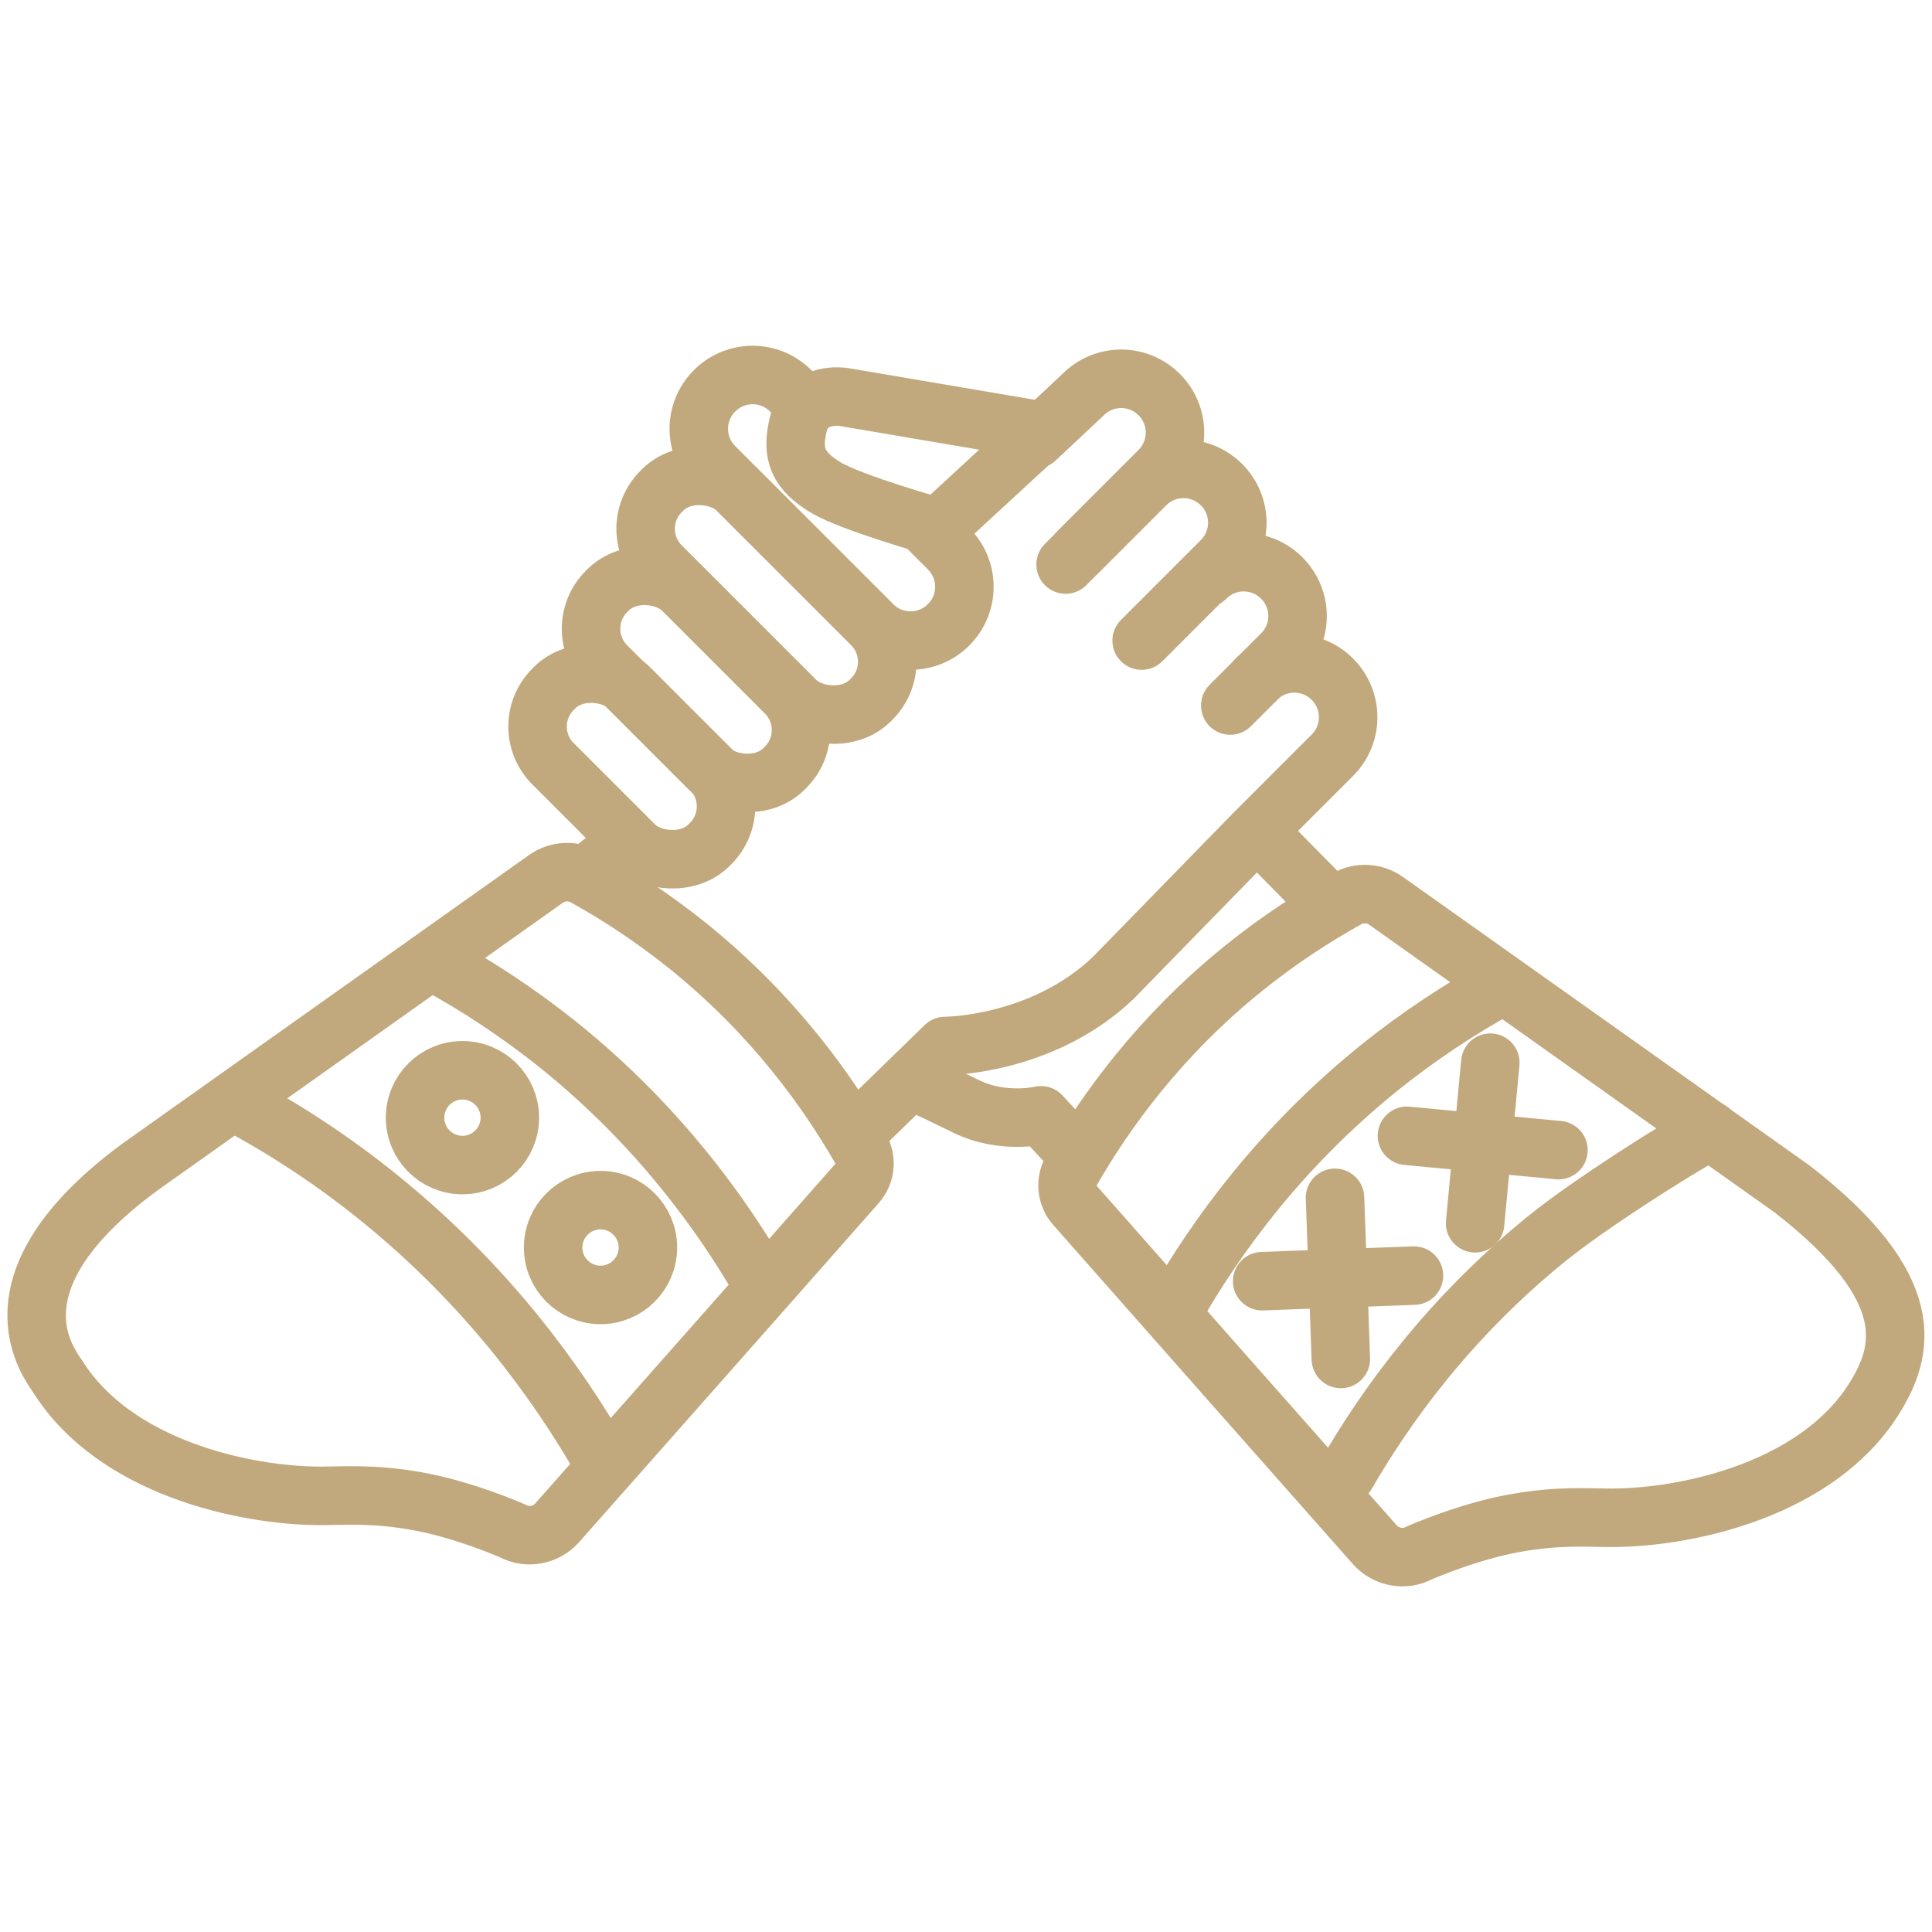
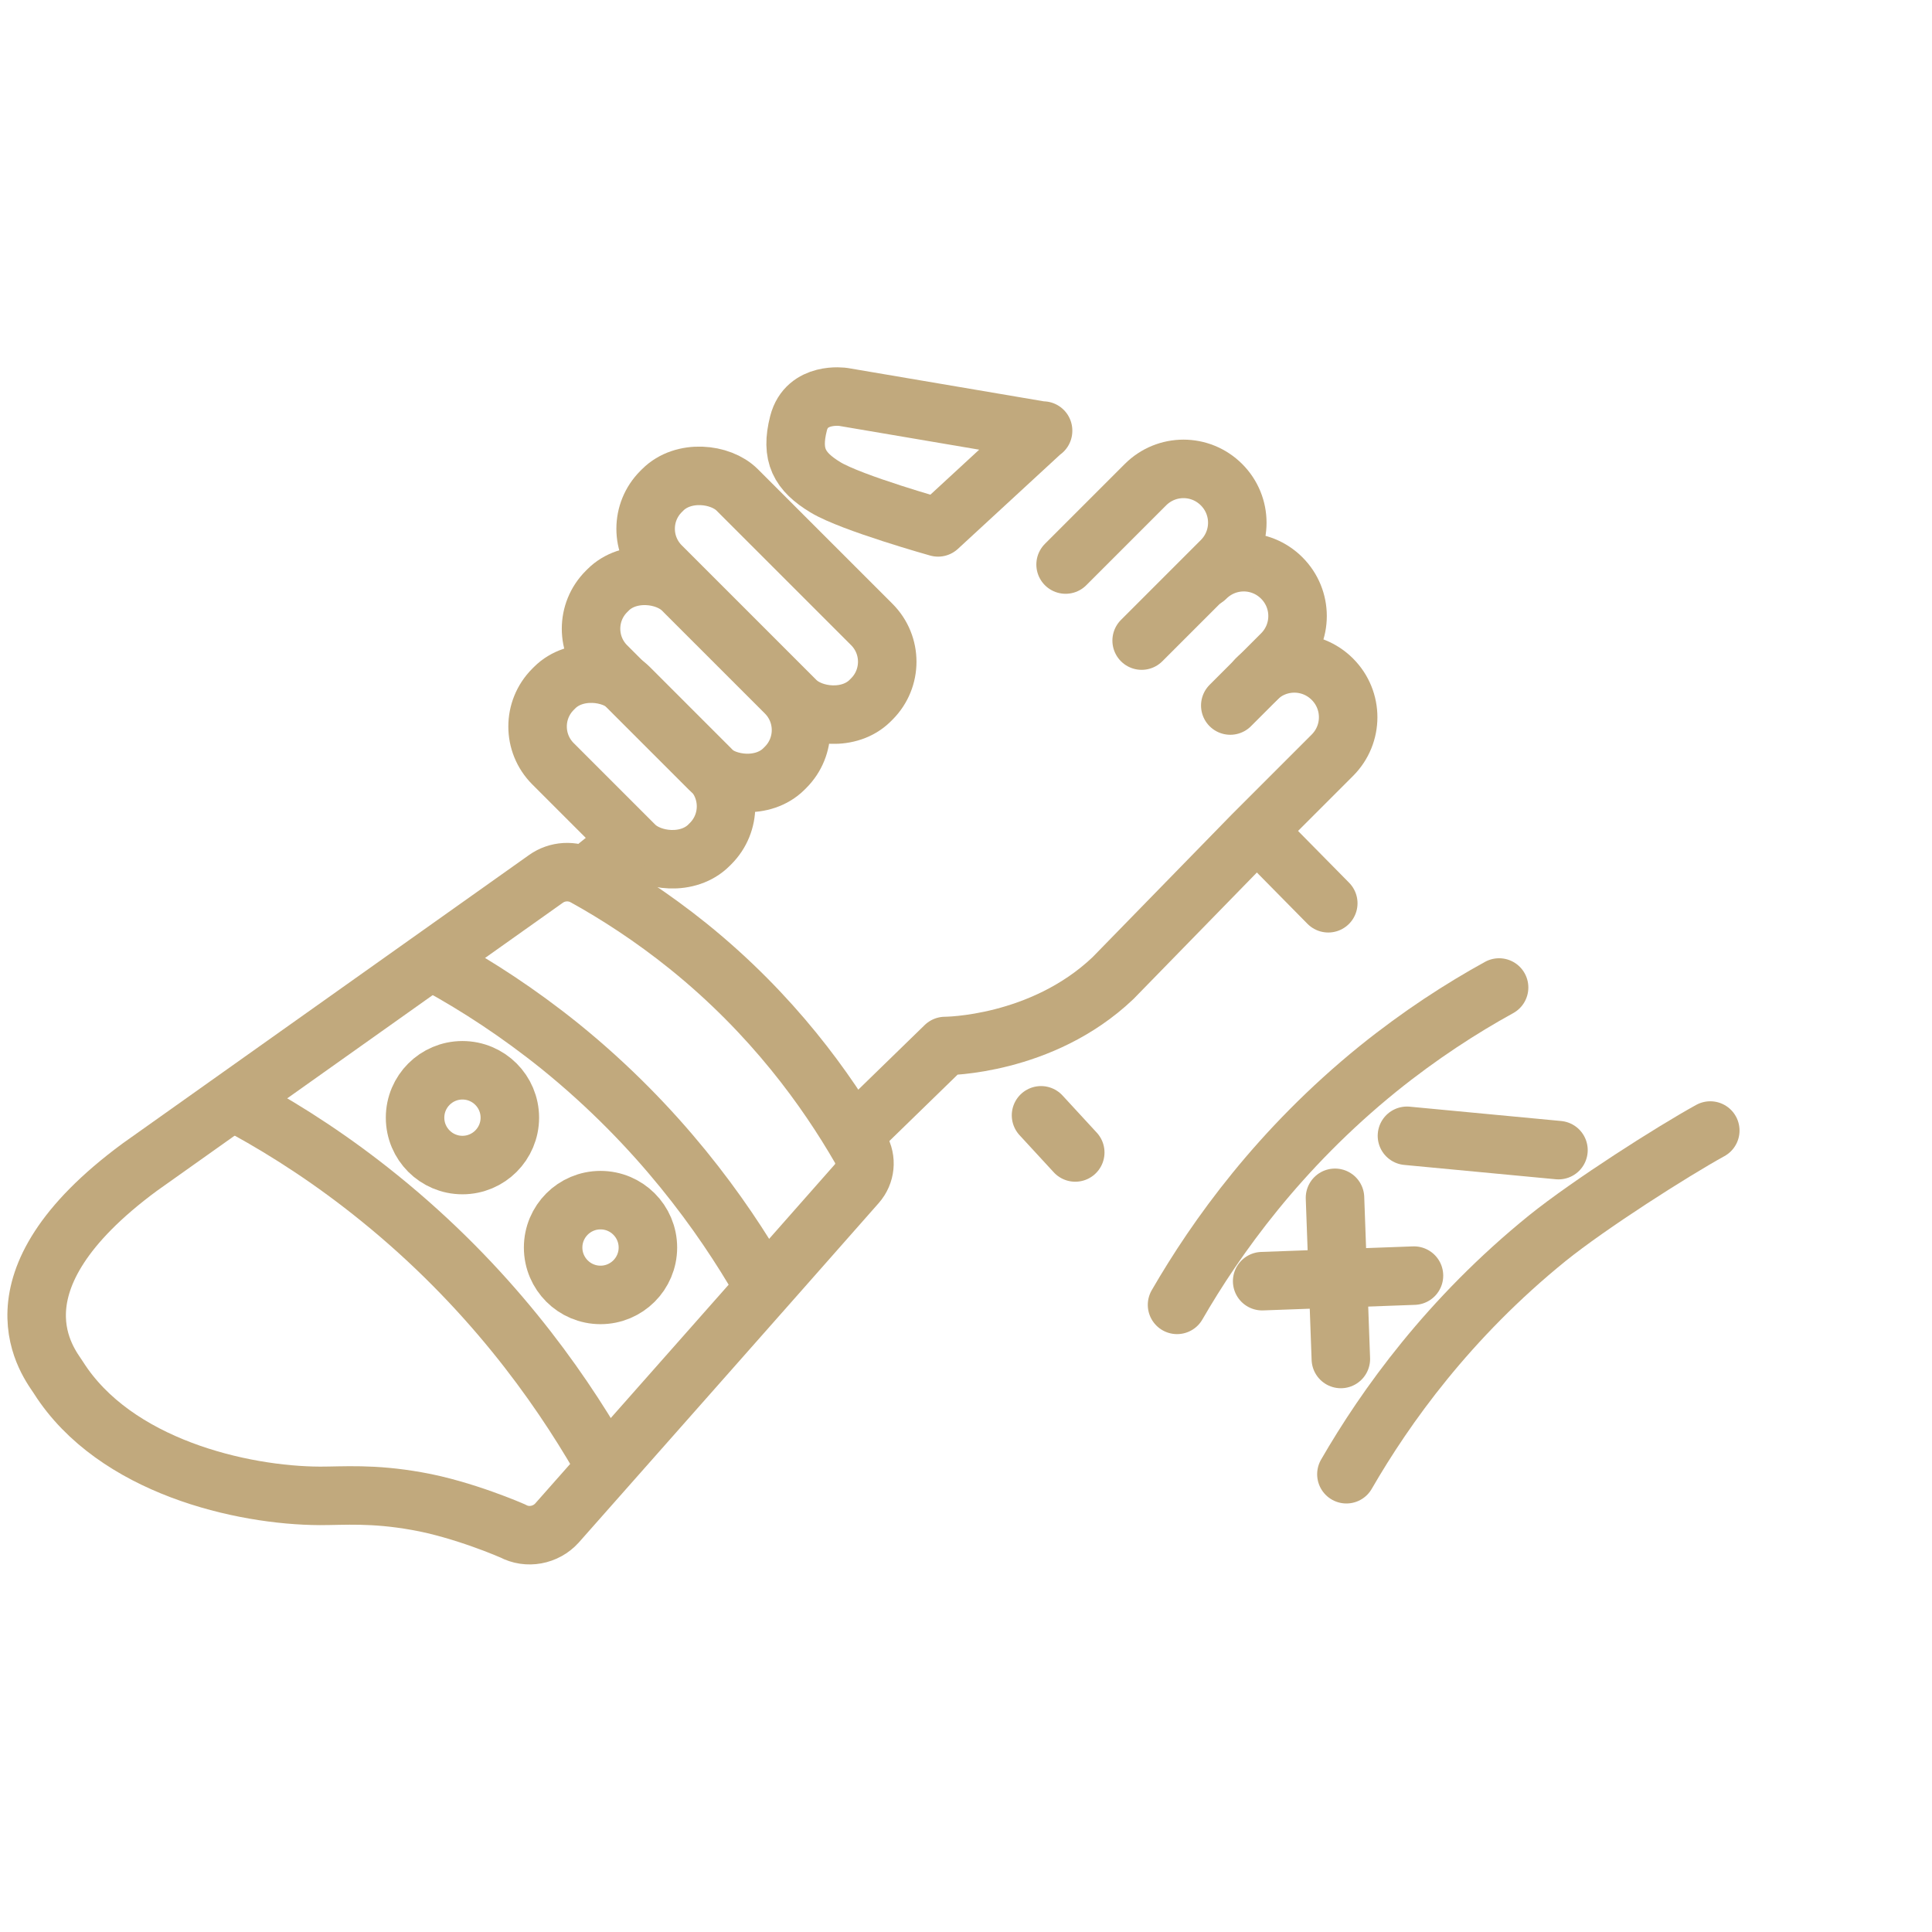
<svg xmlns="http://www.w3.org/2000/svg" id="Ebene_1" version="1.1" viewBox="0 0 66.05 66.05">
  <defs>
    <style>
      .st0 {
        stroke-width: 2px;
      }

      .st0, .st1 {
        fill: none;
        stroke: #c1a97d;
        stroke-linecap: round;
        stroke-linejoin: round;
      }

      .st1 {
        stroke-width: 2px;
      }
    </style>
  </defs>
  <path class="st0" d="M29.34,38.65l2.97-2.89s3.3,0,5.74-2.32l4.77-4.89,2.73-2.73c.72-.72.72-1.88,0-2.6h0c-.72-.72-1.88-.72-2.6,0" />
  <path class="st0" d="M42.06,24.12l1.76-1.76c.72-.72.72-1.88,0-2.6h0c-.72-.72-1.88-.72-2.6,0" />
  <path class="st0" d="M39.03,21.9l2.73-2.73c.72-.72.72-1.88,0-2.6h0c-.72-.72-1.88-.72-2.6,0l-2.73,2.73" />
-   <path class="st0" d="M36.9,18.82l2.73-2.73c.72-.72.72-1.88,0-2.6h0c-.72-.72-1.88-.72-2.6,0l-1.62,1.52" />
  <rect class="st1" x="19.76" y="22.43" width="3.68" height="7.54" rx="1.8" ry="1.8" transform="translate(-12.2 22.95) rotate(-45)" />
  <rect class="st1" x="21.96" y="18.94" width="3.68" height="8.58" rx="1.8" ry="1.8" transform="translate(-9.46 23.63) rotate(-45)" />
  <rect class="st1" x="24.36" y="15.29" width="3.68" height="10.11" rx="1.8" ry="1.8" transform="translate(-6.71 24.49) rotate(-45)" />
-   <path class="st0" d="M27.6,13.93l-.57-.57c-.72-.72-1.88-.72-2.6,0h0c-.72.72-.72,1.88,0,2.6l5.4,5.4c.72.72,1.88.72,2.6,0h0c.72-.72.72-1.88,0-2.6l-.88-.88" />
  <path class="st0" d="M35.66,14.73l-6.83-1.16s-1.25-.19-1.53.9.03,1.65.92,2.19,3.85,1.37,3.85,1.37l3.59-3.31h0Z" />
  <path class="st0" d="M18.66,30.05l-13.88,9.85c-5.4,3.98-3.07,6.74-2.78,7.2,1.93,3.04,6.28,4.03,8.94,4.04.82,0,1.8-.09,3.31.18,1.6.28,3.28,1.02,3.28,1.02.5.27,1.13.15,1.51-.27,3.42-3.87,6.84-7.73,10.25-11.6.3-.34.35-.83.12-1.22-1.15-1.99-2.99-4.57-5.88-6.9-1.23-.99-2.44-1.77-3.54-2.38-.42-.23-.94-.2-1.33.08Z" />
-   <path class="st0" d="M47.39,30.8l13.88,9.85c4.38,3.4,3.84,5.53,2.78,7.2-1.93,3.04-6.28,4.03-8.94,4.04-.82,0-1.8-.09-3.31.18-1.6.28-3.28,1.02-3.28,1.02-.5.27-1.13.15-1.51-.27-3.42-3.87-6.84-7.73-10.25-11.6-.3-.34-.35-.83-.12-1.22,1.15-1.99,2.99-4.57,5.88-6.9,1.23-.99,2.44-1.77,3.54-2.38.42-.23.94-.2,1.33.08h0Z" />
  <path class="st0" d="M40.24,44.61c1.34-2.32,3.5-5.34,6.87-8.07,1.44-1.16,2.85-2.07,4.14-2.78" />
  <path class="st0" d="M46.03,50.4c1.34-2.32,3.5-5.34,6.87-8.07,1.44-1.16,4.28-2.97,5.57-3.68" />
  <line class="st0" x1="43.3" y1="28.74" x2="45.41" y2="30.88" />
-   <path class="st0" d="M36.76,39.4l-1.17-1.27s-1.3.31-2.55-.3-1.63-.78-1.63-.78" />
+   <path class="st0" d="M36.76,39.4l-1.17-1.27" />
  <line class="st0" x1="21.3" y1="28.9" x2="19.99" y2="29.96" />
  <path class="st0" d="M26.03,43.85c-1.34-2.32-3.5-5.34-6.87-8.07-1.44-1.16-2.85-2.07-4.14-2.78" />
  <path class="st0" d="M20.53,49.84c-1.48-2.56-3.85-5.88-7.56-8.88-1.58-1.28-3.13-2.28-4.55-3.06" />
  <circle class="st0" cx="20.53" cy="42.65" r="1.62" />
  <circle class="st0" cx="15.81" cy="38.21" r="1.62" />
  <line class="st0" x1="43.15" y1="43.8" x2="48.34" y2="43.61" />
  <line class="st0" x1="45.84" y1="46.46" x2="45.64" y2="40.95" />
  <line class="st0" x1="48.1" y1="38.83" x2="53.28" y2="39.32" />
-   <line class="st0" x1="50.43" y1="41.82" x2="50.95" y2="36.33" />
</svg>